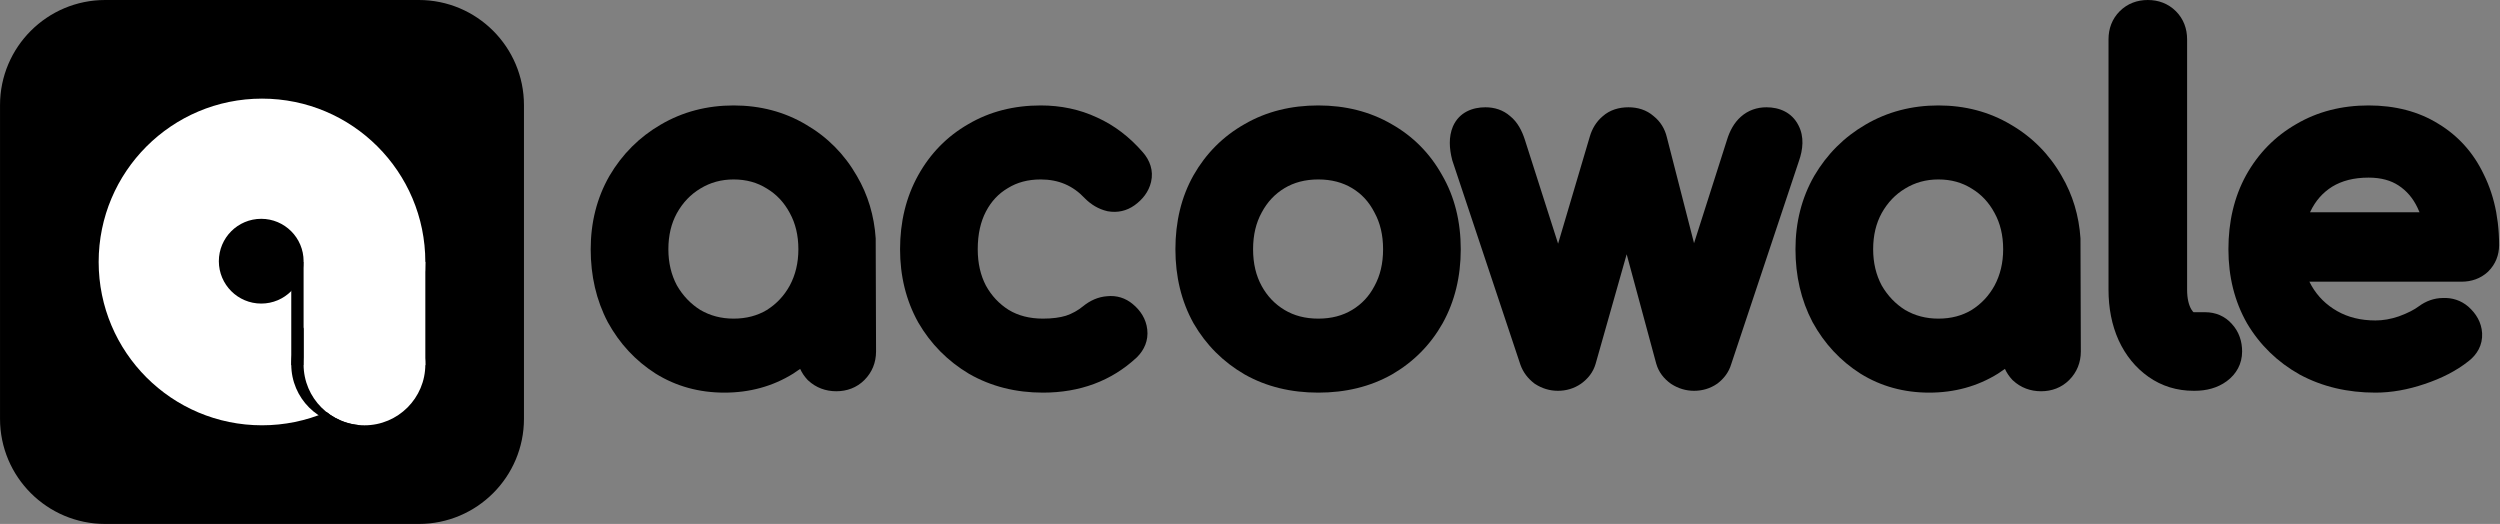
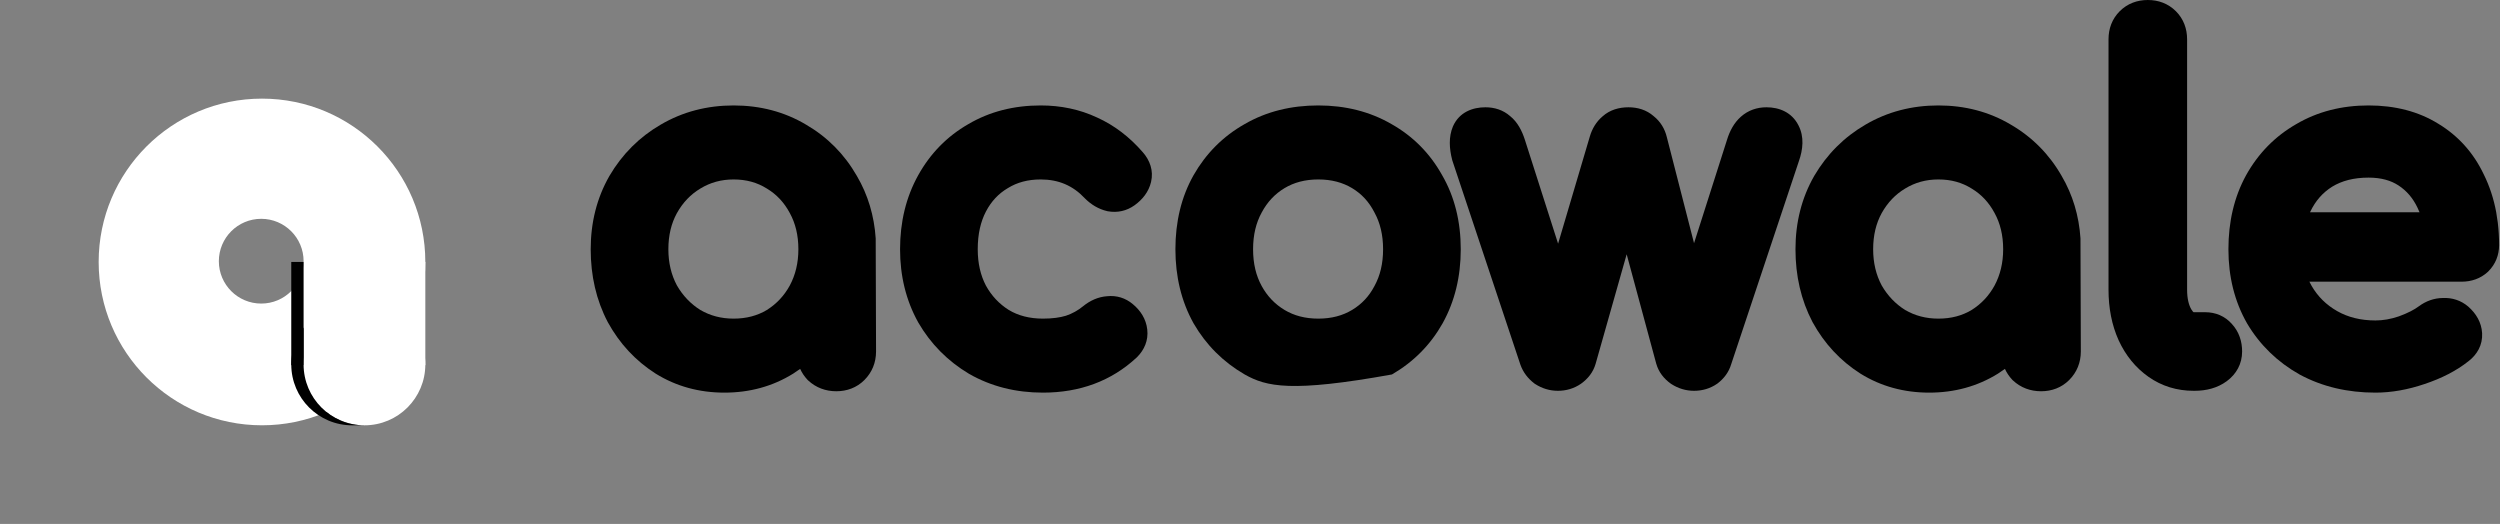
<svg xmlns="http://www.w3.org/2000/svg" width="2443" height="512" viewBox="0 0 2443 512" fill="none">
  <rect x="0" y="0" width="2443" height="512" fill="#808080" stroke="none" />
-   <path d="M0.02 102.77C0.02 46.012 46.031 0 102.79 0H409.25C466.008 0 512.02 46.012 512.02 102.77V409.23C512.02 465.988 466.008 512 409.25 512H102.79C46.031 512 0.02 465.988 0.02 409.23V102.77Z" fill="black" />
  <path fill-rule="evenodd" clip-rule="evenodd" d="M256.019 415.6C344.171 415.6 415.632 344.139 415.632 255.988C415.632 167.836 344.171 96.375 256.019 96.375C167.867 96.375 96.406 167.836 96.406 255.988C96.406 344.139 167.867 415.6 256.019 415.6ZM255.269 296.649C278.139 296.649 296.679 278.109 296.679 255.239C296.679 232.369 278.139 213.829 255.269 213.829C232.399 213.829 213.859 232.369 213.859 255.239C213.859 278.109 232.399 296.649 255.269 296.649Z" fill="white" />
  <path d="M296.673 356.141C296.673 323.291 323.304 296.661 356.153 296.661C389.003 296.661 415.633 323.291 415.633 356.141C415.633 388.991 389.003 415.621 356.153 415.621C323.304 415.621 296.673 388.991 296.673 356.141Z" fill="white" />
  <path fill-rule="evenodd" clip-rule="evenodd" d="M356.153 296.661H344.107C311.257 296.661 284.627 323.291 284.627 356.141C284.627 388.991 311.257 415.621 344.107 415.621H356.153C323.304 415.621 296.673 388.991 296.673 356.141C296.673 323.291 323.304 296.661 356.153 296.661Z" fill="black" />
  <path d="M296.673 255.975H415.633V356.865H296.673V255.975Z" fill="white" />
  <path fill-rule="evenodd" clip-rule="evenodd" d="M284.627 255.975H296.673V356.865H284.627V255.975Z" fill="black" />
  <path d="M2070.37 332.611L2070.4 332.677L2070.43 332.743C2077.18 347.305 2086.83 359.287 2099.47 368.207C2112.48 377.393 2127.39 381.888 2143.64 381.888H2144.54C2155.98 381.888 2166.89 379.195 2175.98 372.497C2185.4 365.556 2191 355.559 2191 343.488C2191 333.636 2188.01 324.255 2181.11 316.706C2174.23 308.817 2164.93 305.088 2154.84 305.088H2143.64C2143.62 305.088 2143.6 305.088 2143.59 305.087L2143.55 305.086C2143.38 304.969 2142.53 304.325 2141.33 302.274C2138.98 298.234 2137.24 292.135 2137.24 283.008V38.4C2137.24 28.103 2133.81 18.487 2126.28 10.958C2118.75 3.43 2109.14 0 2098.84 0C2088.54 0 2078.93 3.43 2071.4 10.958C2063.87 18.487 2060.44 28.103 2060.44 38.4V283.008C2060.44 301.024 2063.61 317.669 2070.37 332.611Z" fill="black" />
  <path fill-rule="evenodd" clip-rule="evenodd" d="M2314.57 103.039C2288.48 103.039 2264.73 109.004 2243.79 121.34C2223.03 133.277 2206.66 150.035 2194.85 171.301L2194.83 171.339L2194.81 171.378C2183.17 192.605 2177.61 216.835 2177.61 243.583C2177.61 270.229 2183.55 294.528 2195.84 316.033L2195.92 316.165L2195.99 316.294C2208.5 337.251 2225.63 353.848 2247.14 365.944L2247.27 366.017L2247.4 366.087C2269.42 377.945 2294.18 383.679 2321.29 383.679C2337 383.679 2353.07 380.776 2369.4 375.225C2385.93 369.711 2400.33 362.38 2412.22 352.964C2420.53 346.558 2426.16 337.224 2425.52 325.576C2424.92 314.886 2419.48 306.224 2412.06 299.682L2411.94 299.572L2411.81 299.465C2404.73 293.469 2396.18 290.799 2387.14 291.202C2378.51 291.298 2370.63 294.213 2363.79 299.225L2363.72 299.275L2363.65 299.327C2359.36 302.55 2353.03 305.907 2344.18 309.137C2336.19 311.869 2328.58 313.151 2321.29 313.151C2306.68 313.151 2294.38 309.971 2283.94 304.04C2273.22 297.945 2264.98 289.797 2258.96 279.445C2258.16 278.081 2257.42 276.688 2256.73 275.263H2405.51C2414.94 275.263 2423.92 272.317 2431.15 265.644L2431.38 265.427L2431.61 265.201C2438.6 258.207 2442.12 249.311 2442.12 239.551C2442.12 232.076 2441.7 224.801 2440.86 217.737L2439.3 207.423C2436.86 194.209 2432.81 181.797 2427.06 170.264C2417.12 149.419 2402.38 132.894 2382.99 121.098C2363.31 108.823 2340.27 103.039 2314.57 103.039ZM2257.36 207.423H2364.37C2363.77 205.944 2363.14 204.504 2362.45 203.103L2362.42 203.031L2362.38 202.96C2357.89 193.502 2351.72 186.409 2343.86 181.242C2336.48 176.397 2326.99 173.567 2314.57 173.567C2299.96 173.567 2288.36 176.739 2279.07 182.382C2269.83 188.175 2262.77 196.107 2257.77 206.571L2257.74 206.636L2257.71 206.7C2257.59 206.94 2257.48 207.181 2257.36 207.423Z" fill="black" />
  <path fill-rule="evenodd" clip-rule="evenodd" d="M1822.95 121.799C1844.38 109.221 1868.26 103.039 1894.19 103.039C1920.1 103.039 1943.85 109.211 1965.03 121.826C1985.95 133.993 2002.55 150.781 2014.66 171.948C2025.51 190.454 2031.58 210.87 2033.04 232.932L2033.39 343.487C2033.39 354.125 2029.59 363.774 2021.98 371.377C2014.46 378.905 2004.84 382.335 1994.54 382.335C1984.24 382.335 1974.72 378.918 1967.05 371.76L1966.65 371.383L1966.27 370.98C1963.28 367.776 1960.94 364.248 1959.23 360.475C1957.05 362.055 1954.82 363.577 1952.52 365.04L1952.44 365.093L1952.36 365.145C1932.32 377.58 1909.8 383.679 1885.23 383.679C1860.66 383.679 1838.14 377.58 1818.1 365.145L1818.02 365.093L1817.94 365.04C1798.28 352.502 1782.71 335.698 1771.3 314.892L1771.22 314.758L1771.15 314.623C1759.97 293.272 1754.54 269.473 1754.54 243.583C1754.54 217.458 1760.52 193.474 1772.78 172.029L1772.83 171.946L1772.87 171.864C1785.29 150.732 1802.02 133.96 1822.95 121.799ZM1926.6 302.961C1936.11 296.992 1943.57 289.074 1949.11 278.971C1954.61 268.666 1957.49 256.982 1957.49 243.583C1957.49 229.793 1954.57 218.16 1949.15 208.26L1949.11 208.191L1949.07 208.121C1943.5 197.709 1936.08 189.889 1926.73 184.279L1926.6 184.204L1926.48 184.127C1917.28 178.379 1906.68 175.359 1894.19 175.359C1882.07 175.359 1871.38 178.348 1861.75 184.22L1861.7 184.25L1861.65 184.279C1852.26 189.917 1844.63 197.802 1838.75 208.316C1833.35 218.204 1830.45 229.819 1830.45 243.583C1830.45 256.929 1833.3 268.573 1838.75 278.848C1844.59 288.994 1852.21 296.938 1861.7 302.915C1871.32 308.495 1882.03 311.359 1894.19 311.359C1906.75 311.359 1917.4 308.452 1926.6 302.961Z" fill="black" />
  <path d="M1490.1 136.568C1487.33 127.926 1483.01 119.349 1475.76 113.515C1468.83 107.406 1460.31 104.836 1451.56 104.836C1439.03 104.836 1426.09 109.588 1419.95 123.23L1419.87 123.408L1419.79 123.587C1415.48 133.84 1416.24 145.305 1419.05 156.194L1419.19 156.73L1485.72 356.329L1485.78 356.489C1488.41 363.859 1493.1 369.883 1499.15 374.542L1499.69 374.954L1500.26 375.319C1506.91 379.596 1514.37 381.892 1522.35 381.892C1530.42 381.892 1538.13 379.697 1544.9 375.015L1544.99 374.948L1545.09 374.88C1551.66 370.187 1556.87 363.77 1559.24 355.503L1559.25 355.471L1589.58 248.467L1618.48 355.394L1618.52 355.503C1620.88 363.77 1626.09 370.187 1632.66 374.88L1632.98 375.107L1633.31 375.319C1639.96 379.596 1647.43 381.892 1655.4 381.892C1663.48 381.892 1671.19 379.697 1677.95 375.015L1678.28 374.787L1678.6 374.542C1684.74 369.821 1689.44 363.595 1691.73 355.887L1757.9 157.393C1761.83 146.234 1763.29 133.717 1757.45 122.489C1751 109.746 1738.73 104.836 1726.19 104.836C1717.01 104.836 1708.34 107.729 1701.25 114.004C1694.48 119.99 1690.25 128.065 1687.62 136.679L1687.59 136.785L1655.42 237.647L1628.83 134.026C1626.88 125.898 1622.61 118.804 1615.96 113.499C1608.88 107.272 1600.14 104.836 1591.34 104.836C1582.38 104.836 1573.3 107.203 1566.03 113.709C1559.86 118.956 1555.82 125.758 1553.59 133.337L1553.59 133.345L1522.57 238.12L1490.1 136.57L1490.1 136.568Z" fill="black" />
-   <path fill-rule="evenodd" clip-rule="evenodd" d="M1216.24 121.281C1237.48 108.969 1261.65 103.039 1288.25 103.039C1314.6 103.039 1338.61 108.987 1359.82 121.282C1380.86 133.177 1397.39 149.898 1409.24 171.169C1421.55 192.429 1427.45 216.738 1427.45 243.583C1427.45 270.151 1421.69 294.39 1409.76 315.865L1409.73 315.913L1409.71 315.961C1397.84 336.976 1381.31 353.664 1360.35 365.836L1360.27 365.884L1360.18 365.932C1338.95 377.918 1314.82 383.679 1288.25 383.679C1261.69 383.679 1237.56 377.918 1216.32 365.932L1216.24 365.884L1216.16 365.836C1195.23 353.687 1178.6 337.052 1166.45 316.129L1166.37 315.998L1166.3 315.865C1154.37 294.39 1148.61 270.151 1148.61 243.583C1148.61 216.759 1154.35 192.466 1166.35 171.206L1166.37 171.169L1166.39 171.133C1178.53 149.89 1195.2 133.178 1216.24 121.281ZM1343.14 279.484L1343.21 279.354C1348.61 269.496 1351.55 257.727 1351.55 243.583C1351.55 229.439 1348.61 217.67 1343.21 207.812L1343.1 207.615L1343 207.415C1337.74 197.137 1330.52 189.403 1321.24 183.831C1312.05 178.321 1301.23 175.359 1288.25 175.359C1275.28 175.359 1264.45 178.321 1255.27 183.831C1245.92 189.441 1238.49 197.261 1232.92 207.673L1232.88 207.743L1232.85 207.812C1227.45 217.67 1224.51 229.439 1224.51 243.583C1224.51 257.727 1227.45 269.496 1232.85 279.354C1238.39 289.476 1245.82 297.22 1255.27 302.887C1264.45 308.397 1275.28 311.359 1288.25 311.359C1301.23 311.359 1312.05 308.397 1321.24 302.887C1330.62 297.258 1337.84 289.599 1343.07 279.615L1343.14 279.484Z" fill="black" />
+   <path fill-rule="evenodd" clip-rule="evenodd" d="M1216.24 121.281C1237.48 108.969 1261.65 103.039 1288.25 103.039C1314.6 103.039 1338.61 108.987 1359.82 121.282C1380.86 133.177 1397.39 149.898 1409.24 171.169C1421.55 192.429 1427.45 216.738 1427.45 243.583C1427.45 270.151 1421.69 294.39 1409.76 315.865L1409.73 315.913L1409.71 315.961C1397.84 336.976 1381.31 353.664 1360.35 365.836L1360.27 365.884L1360.18 365.932C1261.69 383.679 1237.56 377.918 1216.32 365.932L1216.24 365.884L1216.16 365.836C1195.23 353.687 1178.6 337.052 1166.45 316.129L1166.37 315.998L1166.3 315.865C1154.37 294.39 1148.61 270.151 1148.61 243.583C1148.61 216.759 1154.35 192.466 1166.35 171.206L1166.37 171.169L1166.39 171.133C1178.53 149.89 1195.2 133.178 1216.24 121.281ZM1343.14 279.484L1343.21 279.354C1348.61 269.496 1351.55 257.727 1351.55 243.583C1351.55 229.439 1348.61 217.67 1343.21 207.812L1343.1 207.615L1343 207.415C1337.74 197.137 1330.52 189.403 1321.24 183.831C1312.05 178.321 1301.23 175.359 1288.25 175.359C1275.28 175.359 1264.45 178.321 1255.27 183.831C1245.92 189.441 1238.49 197.261 1232.92 207.673L1232.88 207.743L1232.85 207.812C1227.45 217.67 1224.51 229.439 1224.51 243.583C1224.51 257.727 1227.45 269.496 1232.85 279.354C1238.39 289.476 1245.82 297.22 1255.27 302.887C1264.45 308.397 1275.28 311.359 1288.25 311.359C1301.23 311.359 1312.05 308.397 1321.24 302.887C1330.62 297.258 1337.84 289.599 1343.07 279.615L1343.14 279.484Z" fill="black" />
  <path d="M1016.95 103.039C990.869 103.039 967.12 109.003 946.183 121.338C925.413 133.275 909.051 150.034 897.236 171.301C885.305 192.776 879.543 217.015 879.543 243.583C879.543 269.629 885.338 293.553 897.236 314.969L897.31 315.102L897.386 315.233C909.512 336.117 926.094 352.858 946.927 365.29L947.057 365.368L947.188 365.443C968.664 377.715 992.806 383.679 1019.19 383.679C1055.06 383.679 1085.96 372.422 1110.73 349.376L1110.94 349.18L1111.14 348.977C1118.17 341.955 1122.35 332.674 1121.1 321.956C1119.94 311.639 1114.45 303.356 1106.94 297.151C1099.79 291.14 1091.09 288.497 1081.85 289.465C1072.96 290.097 1065.09 293.813 1058.38 299.261L1058.36 299.278L1058.34 299.296C1053.33 303.398 1047.79 306.464 1041.64 308.536C1035.79 310.312 1028.39 311.359 1019.19 311.359C1005.92 311.359 994.993 308.395 985.882 302.961C976.397 297.005 968.95 289.108 963.408 279.037C958.238 269.112 955.447 257.427 955.447 243.583C955.447 228.626 958.325 216.489 963.476 206.655C968.732 196.622 975.803 189.174 984.758 183.893L984.888 183.816L985.016 183.738C993.863 178.294 1004.33 175.359 1016.95 175.359C1034.45 175.359 1048.42 181.384 1059.96 193.628L1060.12 193.801L1060.29 193.969C1066.29 199.966 1073.48 204.33 1081.83 206.294L1082.27 206.397L1082.71 206.476C1092.01 208.115 1100.99 206.096 1108.68 200.603L1108.72 200.578L1108.75 200.554C1116.38 195.046 1122.52 187.561 1124.81 177.808C1127.45 166.601 1123.56 156.562 1116.83 148.854C1103.86 133.897 1088.93 122.421 1072.01 114.802C1055.1 106.886 1036.66 103.039 1016.95 103.039Z" fill="black" />
  <path fill-rule="evenodd" clip-rule="evenodd" d="M645.643 121.798C667.073 109.22 690.947 103.039 716.878 103.039C742.787 103.039 766.54 109.211 787.714 121.826C808.635 133.992 825.234 150.781 837.348 171.948C848.199 190.454 854.268 210.87 855.73 232.932L856.078 343.487C856.078 354.125 852.275 363.774 844.672 371.377C837.143 378.905 827.528 382.335 817.23 382.335C806.927 382.335 797.406 378.918 789.737 371.76L789.334 371.383L788.957 370.98C785.967 367.776 783.629 364.248 781.921 360.475C779.742 362.055 777.505 363.577 775.211 365.04L775.128 365.093L775.044 365.145C755.011 377.58 732.487 383.679 707.918 383.679C683.349 383.679 660.826 377.58 640.792 365.145L640.708 365.093L640.625 365.04C620.972 352.502 605.395 335.698 593.985 314.892L593.912 314.758L593.841 314.623C582.657 293.272 577.23 269.473 577.23 243.583C577.23 217.458 583.212 193.474 595.466 172.029L595.513 171.946L595.562 171.864C607.973 150.731 624.711 133.959 645.643 121.798ZM771.799 278.975C777.296 268.669 780.174 256.983 780.174 243.583C780.174 229.793 777.258 218.16 771.837 208.26L771.799 208.191L771.762 208.121C766.192 197.709 758.765 189.889 749.414 184.279L749.29 184.204L749.166 184.127C739.969 178.379 729.365 175.359 716.878 175.359C704.757 175.359 694.07 178.348 684.44 184.22L684.391 184.25L684.342 184.279C674.945 189.917 667.321 197.802 661.441 208.316C656.039 218.204 653.134 229.819 653.134 243.583C653.134 256.929 655.989 268.573 661.442 278.848C667.279 288.994 674.899 296.938 684.393 302.915C694.004 308.495 704.715 311.359 716.878 311.359C729.433 311.359 740.088 308.452 749.291 302.961C758.795 296.993 766.253 289.076 771.799 278.975Z" fill="black" />
</svg>